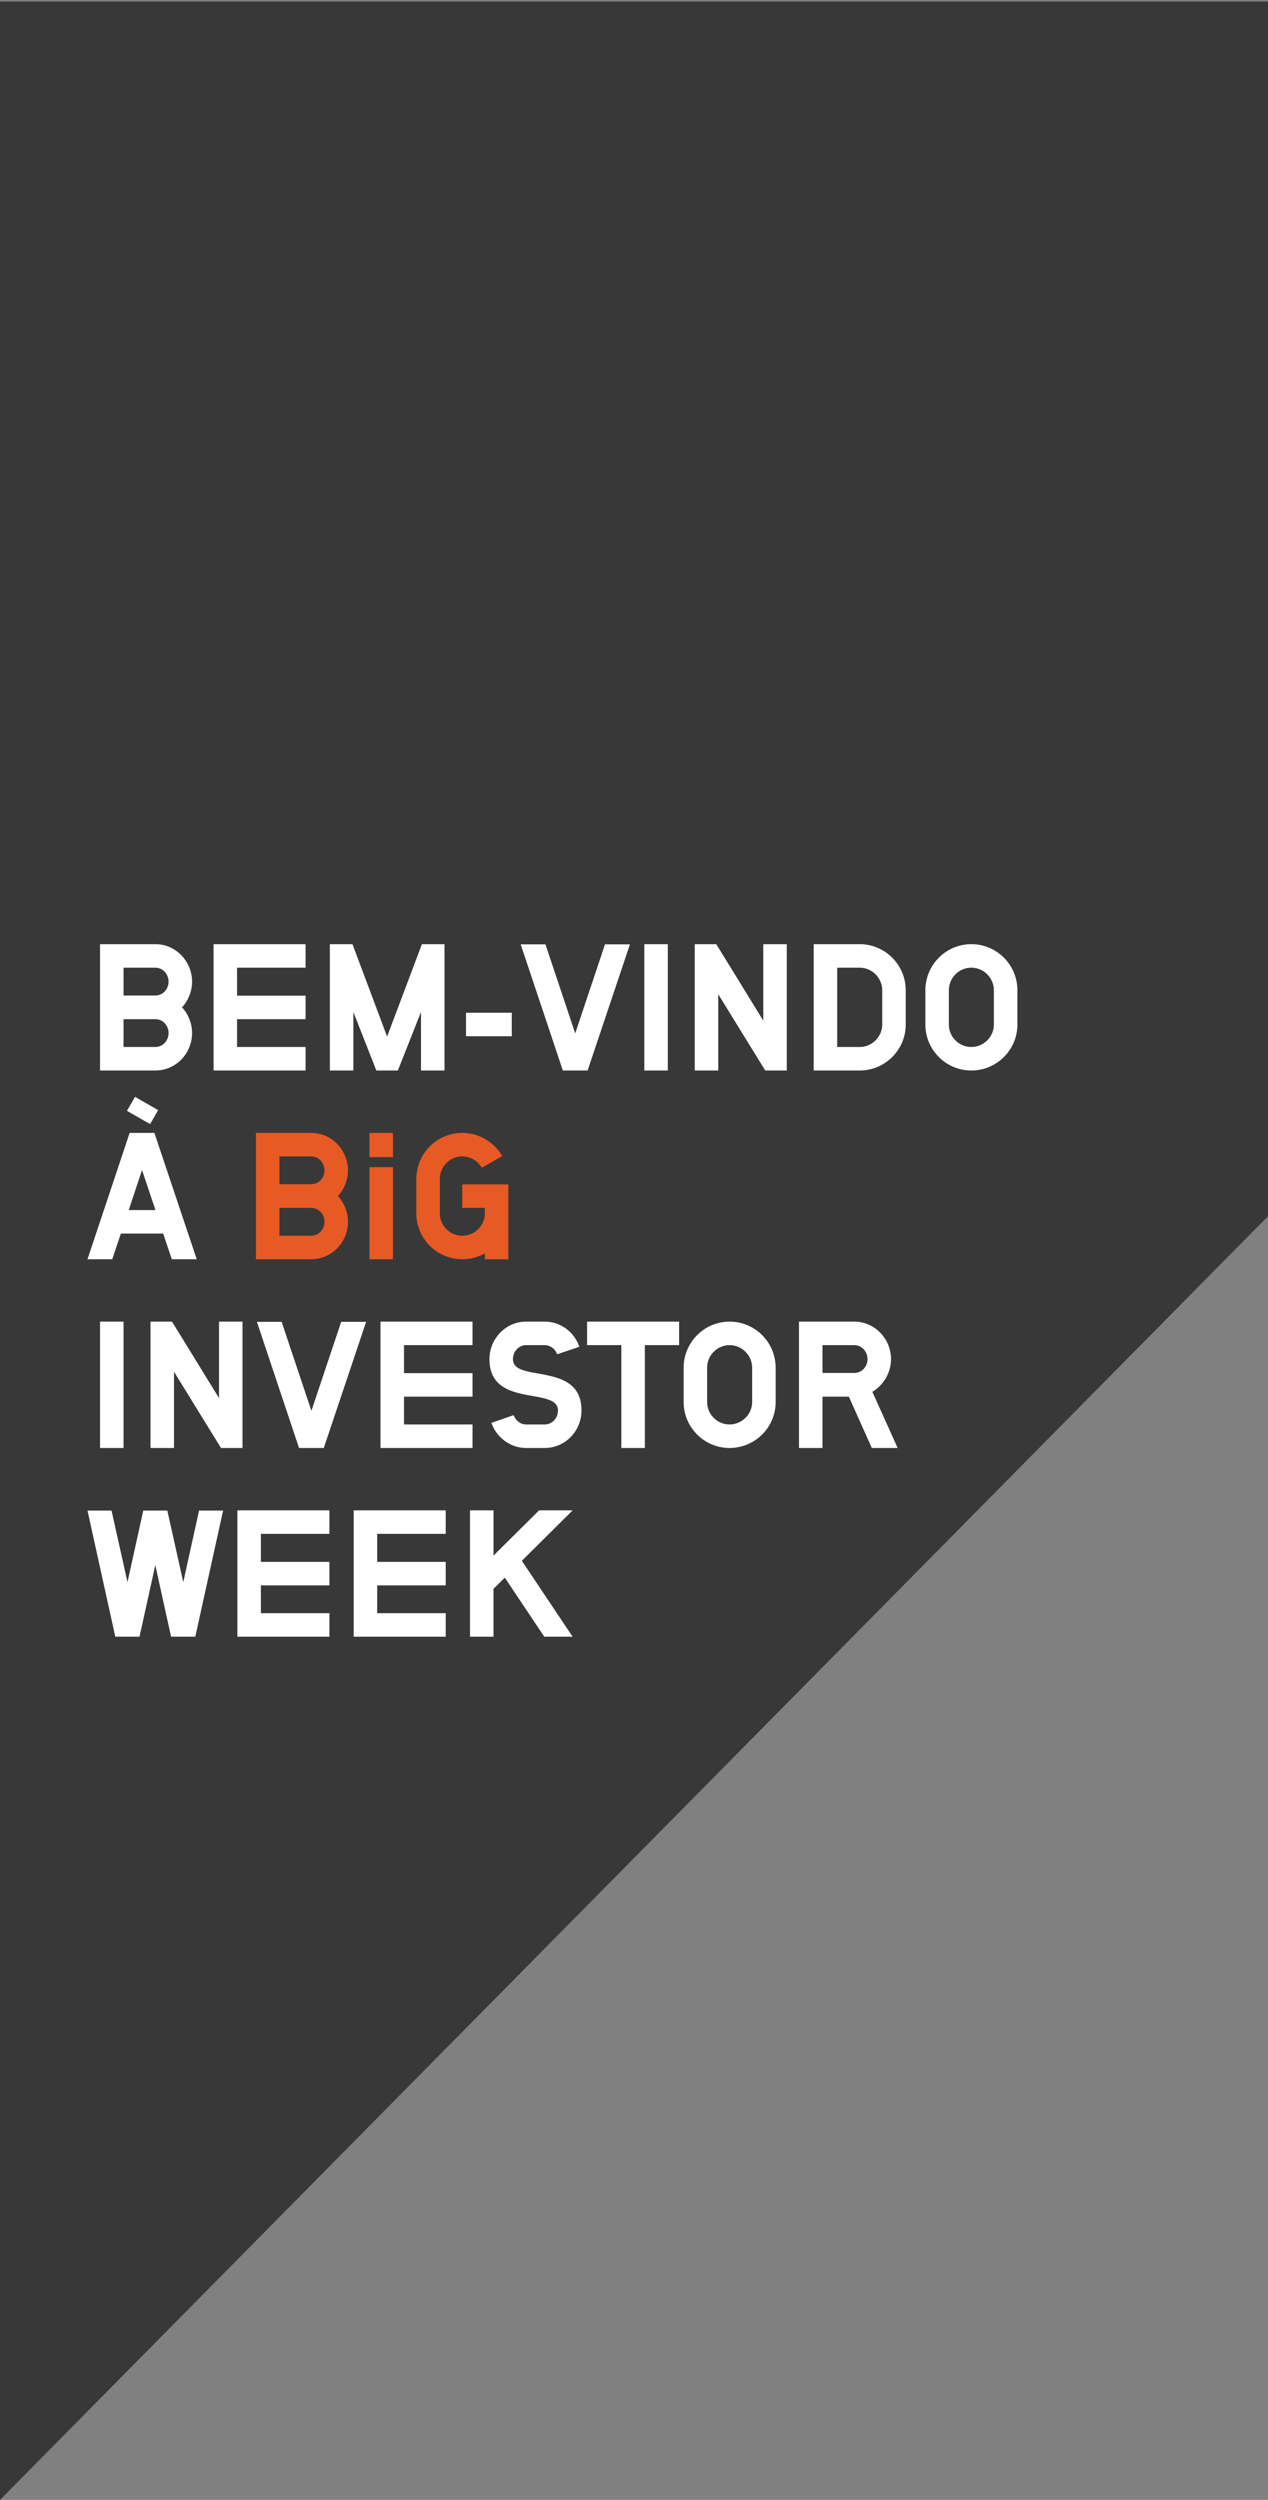
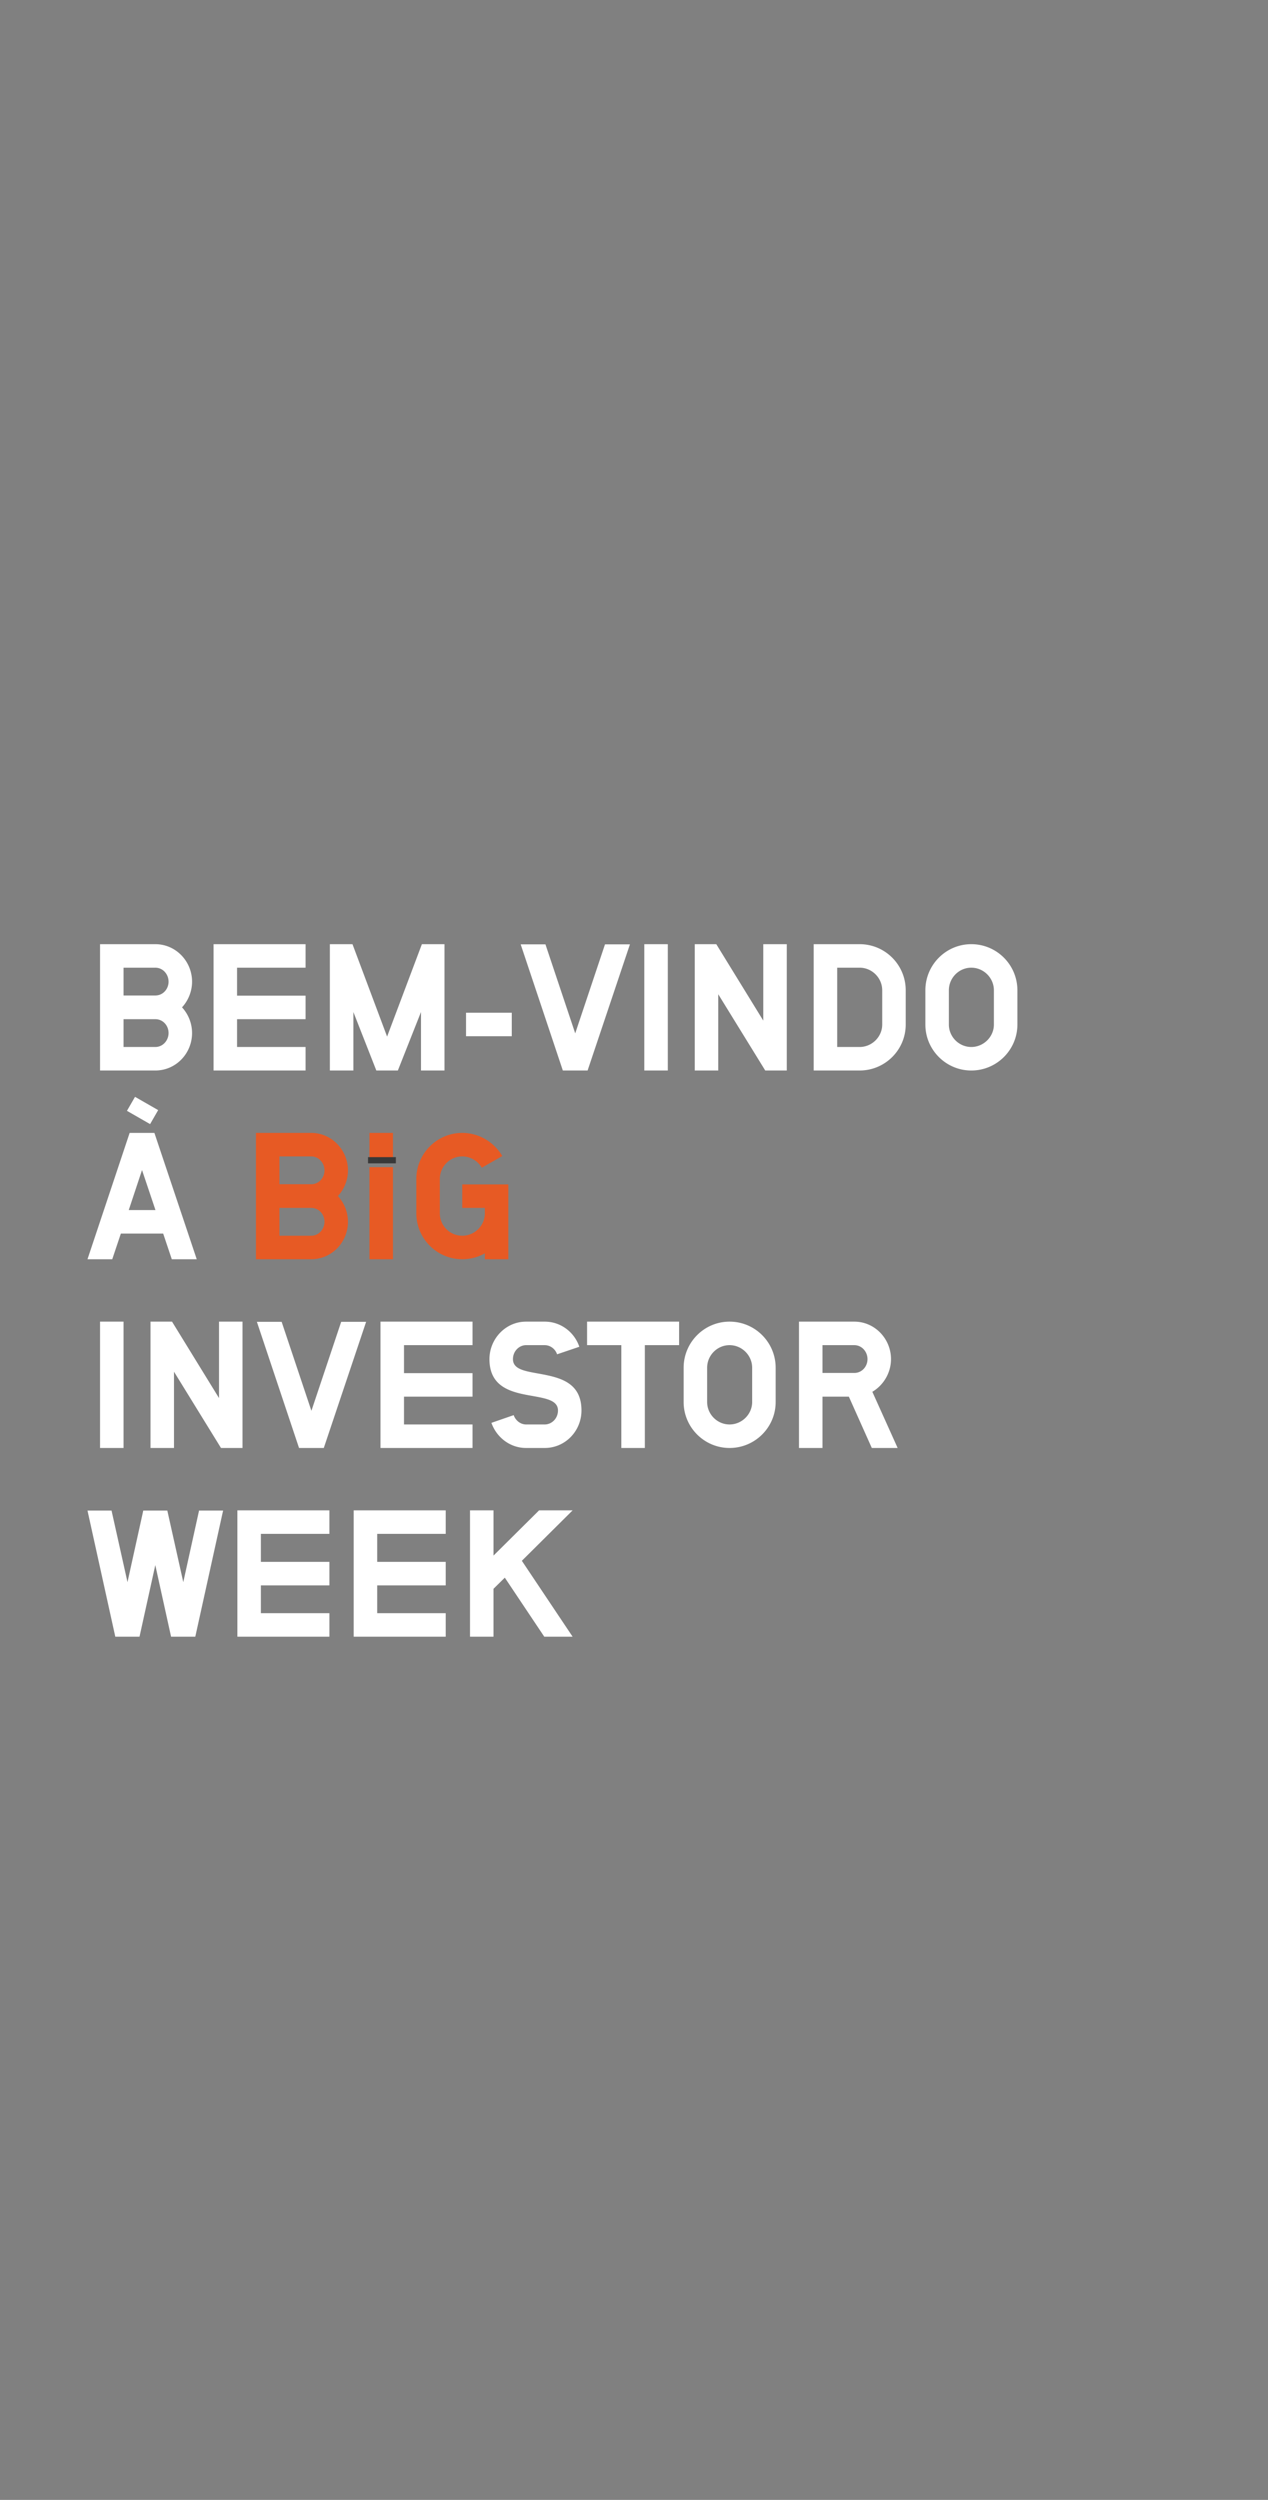
<svg xmlns="http://www.w3.org/2000/svg" width="410" height="808" fill="none">
  <rect width="100%" height="100%" fill="#808080" stroke="none" />
-   <path d="M0 .5h410v392.602L0 808V.5Z" fill="#383838" />
  <path d="M62.104 333.878c0 6.612-5.22 12.122-11.89 12.122H32.35v-40.832h17.864c6.67 0 11.89 5.568 11.89 12.122 0 3.016-1.16 6.032-3.248 8.294a12.333 12.333 0 0 1 3.248 8.294Zm-7.598-16.588c0-2.378-1.798-4.524-4.292-4.524H39.948v8.99h10.266c2.494 0 4.292-2.088 4.292-4.466Zm0 16.588c0-2.378-1.798-4.466-4.292-4.466H39.948v8.99h10.266c2.494 0 4.292-2.146 4.292-4.524ZM98.807 346H69.053v-40.832h29.754v7.598H76.651v9.048h22.156v7.598H76.651v8.99h22.156V346Zm44.918 0h-7.598v-18.908L128.645 346h-6.96l-7.424-18.908V346h-7.598v-40.832h7.308l11.194 29.87 11.251-29.87h7.309V346Zm21.753-11.078h-14.79v-7.598h14.79v7.598Zm38.206-29.696L189.996 346h-8.004l-13.63-40.774h8.004l9.628 28.768 9.628-28.768h8.062ZM215.93 346h-7.598v-40.832h7.598V346Zm38.469 0h-6.96l-15.196-24.65V346h-7.598v-40.832h6.96l15.196 24.708v-24.708h7.598V346Zm38.459-25.926v11.078c0 8.178-6.67 14.848-14.906 14.848h-14.848v-40.832h14.848c8.236 0 14.906 6.67 14.906 14.906Zm-7.598 11.078v-11.078c0-4.002-3.306-7.308-7.308-7.308h-7.25v25.636h7.25c4.002 0 7.308-3.306 7.308-7.25Zm43.707-11.078v11.078c0 8.178-6.67 14.848-14.906 14.848-8.178 0-14.848-6.67-14.848-14.848v-11.078c0-8.236 6.67-14.906 14.848-14.906 8.236 0 14.906 6.67 14.906 14.906Zm-7.598 11.078v-11.078c0-4.002-3.306-7.308-7.308-7.308s-7.25 3.306-7.25 7.308v11.078c0 3.944 3.248 7.25 7.25 7.25s7.308-3.306 7.308-7.25ZM63.612 407H55.55l-2.784-8.294H39.078L36.294 407H28.29l13.63-40.832h8.004L63.612 407Zm-13.34-15.892-4.35-12.934-4.292 12.934h8.642Zm.87-32.306-2.61 4.524-7.482-4.292 2.61-4.524 7.482 4.292ZM39.948 468H32.35v-40.832h7.598V468Zm38.468 0h-6.96L56.26 443.35V468h-7.597v-40.832h6.96l15.196 24.708v-24.708h7.597V468Zm39.967-40.774L104.695 468h-8.003l-13.63-40.774h8.004l9.627 28.768 9.628-28.768h8.062ZM152.786 468h-29.754v-40.832h29.754v7.598H130.63v9.048h22.156v7.598H130.63v8.99h22.156V468Zm35.231-12.122c0 6.612-5.22 12.122-11.89 12.122h-6.032c-5.22 0-9.57-3.48-11.194-8.12l7.192-2.494c.638 1.798 2.262 3.016 4.002 3.016h6.032c2.262 0 4.292-1.914 4.292-4.524 0-3.248-3.828-3.886-8.294-4.698-6.264-1.102-13.862-2.494-13.862-11.89 0-6.554 5.22-12.122 11.832-12.122h6.032c5.278 0 9.628 3.48 11.194 8.12l-7.192 2.436c-.58-1.74-2.204-2.958-4.002-2.958h-6.032c-2.204 0-4.234 1.914-4.234 4.524 0 3.538 4.466 3.944 9.396 4.872 6.032 1.16 12.76 2.842 12.76 11.716Zm31.566-21.112h-11.078V468h-7.598v-33.234h-11.078v-7.598h29.754v7.598Zm31.22 7.308v11.078c0 8.178-6.67 14.848-14.906 14.848-8.178 0-14.848-6.67-14.848-14.848v-11.078c0-8.236 6.67-14.906 14.848-14.906 8.236 0 14.906 6.67 14.906 14.906Zm-7.598 11.078v-11.078c0-4.002-3.306-7.308-7.308-7.308s-7.25 3.306-7.25 7.308v11.078c0 3.944 3.248 7.25 7.25 7.25s7.308-3.306 7.308-7.25ZM290.246 468h-8.352l-7.424-16.588h-8.526V468h-7.598v-40.832h17.864c6.67 0 11.89 5.568 11.89 12.122 0 4.292-2.32 8.352-6.032 10.556L290.246 468Zm-9.744-28.71c0-2.378-1.798-4.524-4.292-4.524h-10.266v8.99h10.266c2.494 0 4.292-2.088 4.292-4.466ZM72.138 488.226 63.148 529h-7.83l-5.104-23.142L45.11 529h-7.83l-8.99-40.774h7.772l5.162 23.142 5.104-23.142H54.1l5.162 23.142 5.104-23.142h7.772ZM106.51 529H76.756v-40.832h29.754v7.598H84.354v9.048h22.156v7.598H84.354v8.99h22.156V529Zm37.61 0h-29.754v-40.832h29.754v7.598h-22.156v9.048h22.156v7.598h-22.156v8.99h22.156V529Zm41.031 0h-9.164l-12.76-19.082-3.654 3.596V529h-7.598v-40.832h7.598v14.616l14.732-14.616h10.846l-16.414 16.298L185.151 529Z" fill="#fff" />
  <path d="M112.514 394.878c0 6.612-5.22 12.122-11.89 12.122H82.76v-40.832h17.864c6.67 0 11.89 5.568 11.89 12.122 0 3.016-1.16 6.032-3.248 8.294a12.333 12.333 0 0 1 3.248 8.294Zm-7.598-16.588c0-2.378-1.798-4.524-4.292-4.524H90.358v8.99h10.266c2.494 0 4.292-2.088 4.292-4.466Zm0 16.588c0-2.378-1.798-4.466-4.292-4.466H90.358v8.99h10.266c2.494 0 4.292-2.146 4.292-4.524Zm22.145-19.314h-7.598v-9.396h7.598v9.396Zm0 31.436h-7.598v-29.754h7.598V407Zm37.309 0h-7.598v-1.914c-2.204 1.276-4.756 1.914-7.308 1.914-8.178 0-14.848-6.67-14.848-14.848v-11.078c0-8.236 6.67-14.906 14.848-14.906 5.336 0 10.266 2.9 12.934 7.482l-6.612 3.77c-1.276-2.204-3.712-3.654-6.322-3.654-4.002 0-7.25 3.306-7.25 7.308v11.078a7.253 7.253 0 0 0 7.25 7.25c4.002 0 7.308-3.248 7.308-7.25v-1.74h-7.308v-7.598h14.906V407Z" fill="#E75A24" />
  <path fill="#383838" d="M119 374h9v2h-9z" />
</svg>